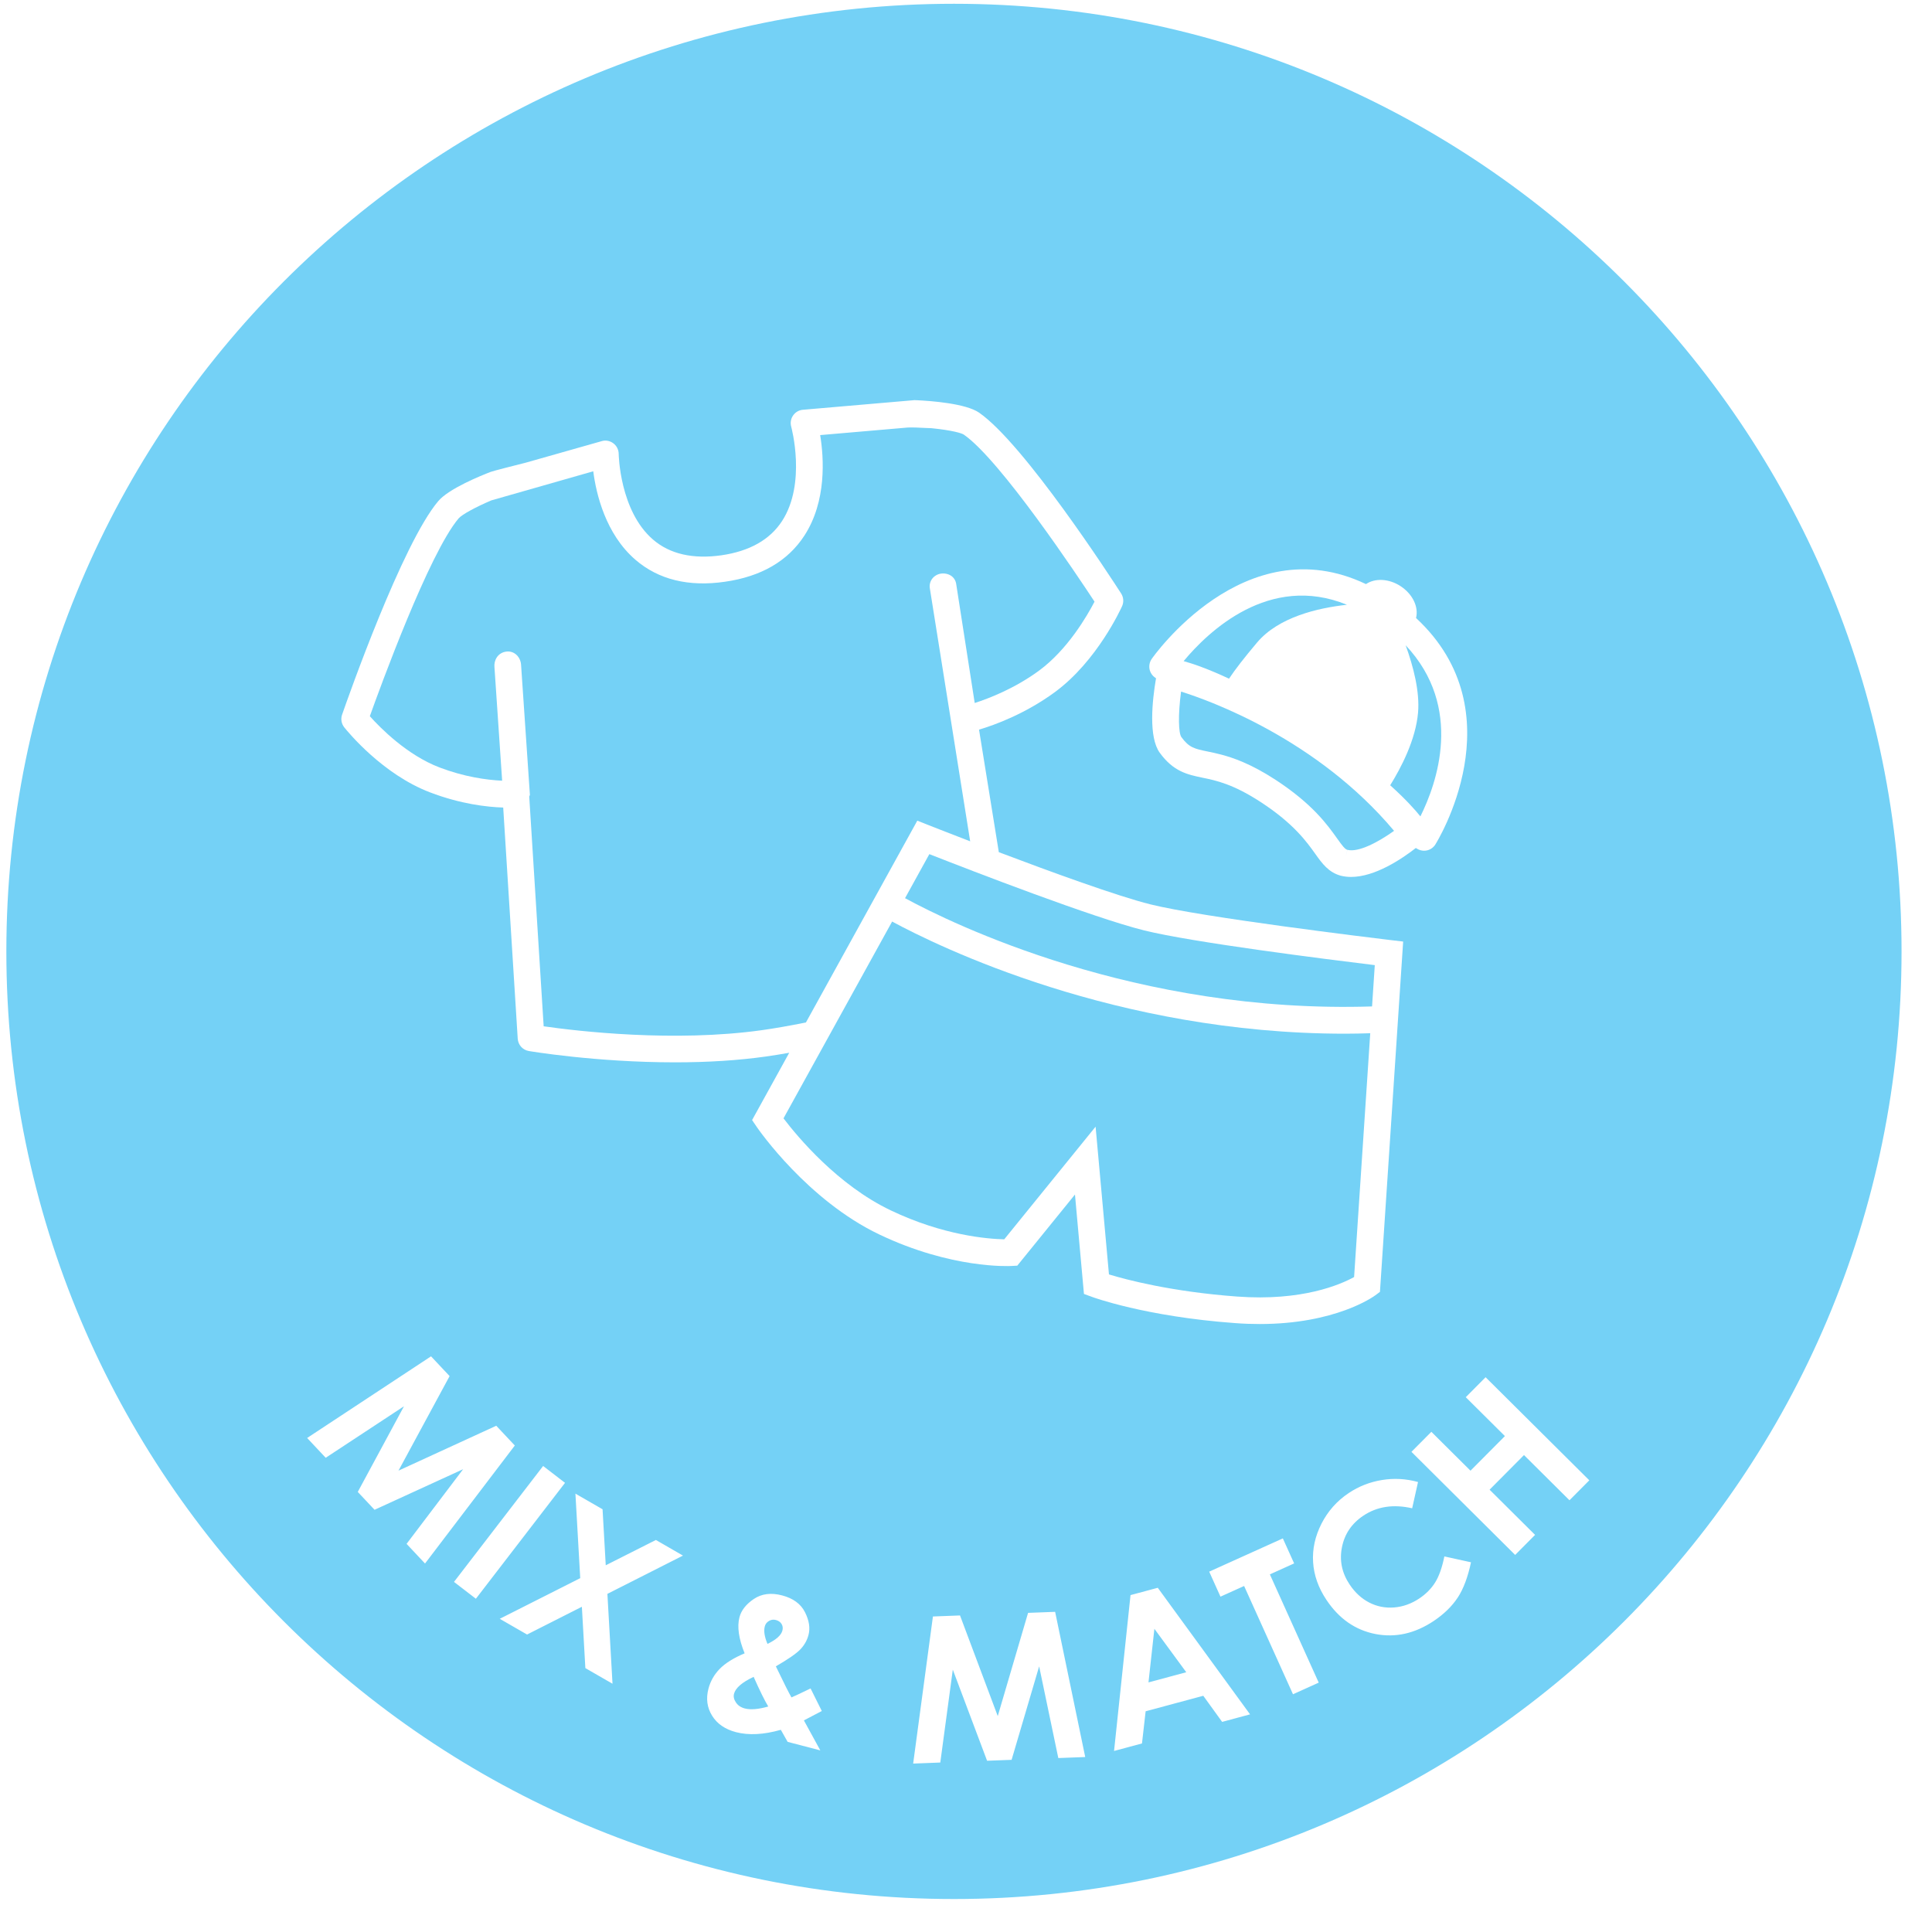
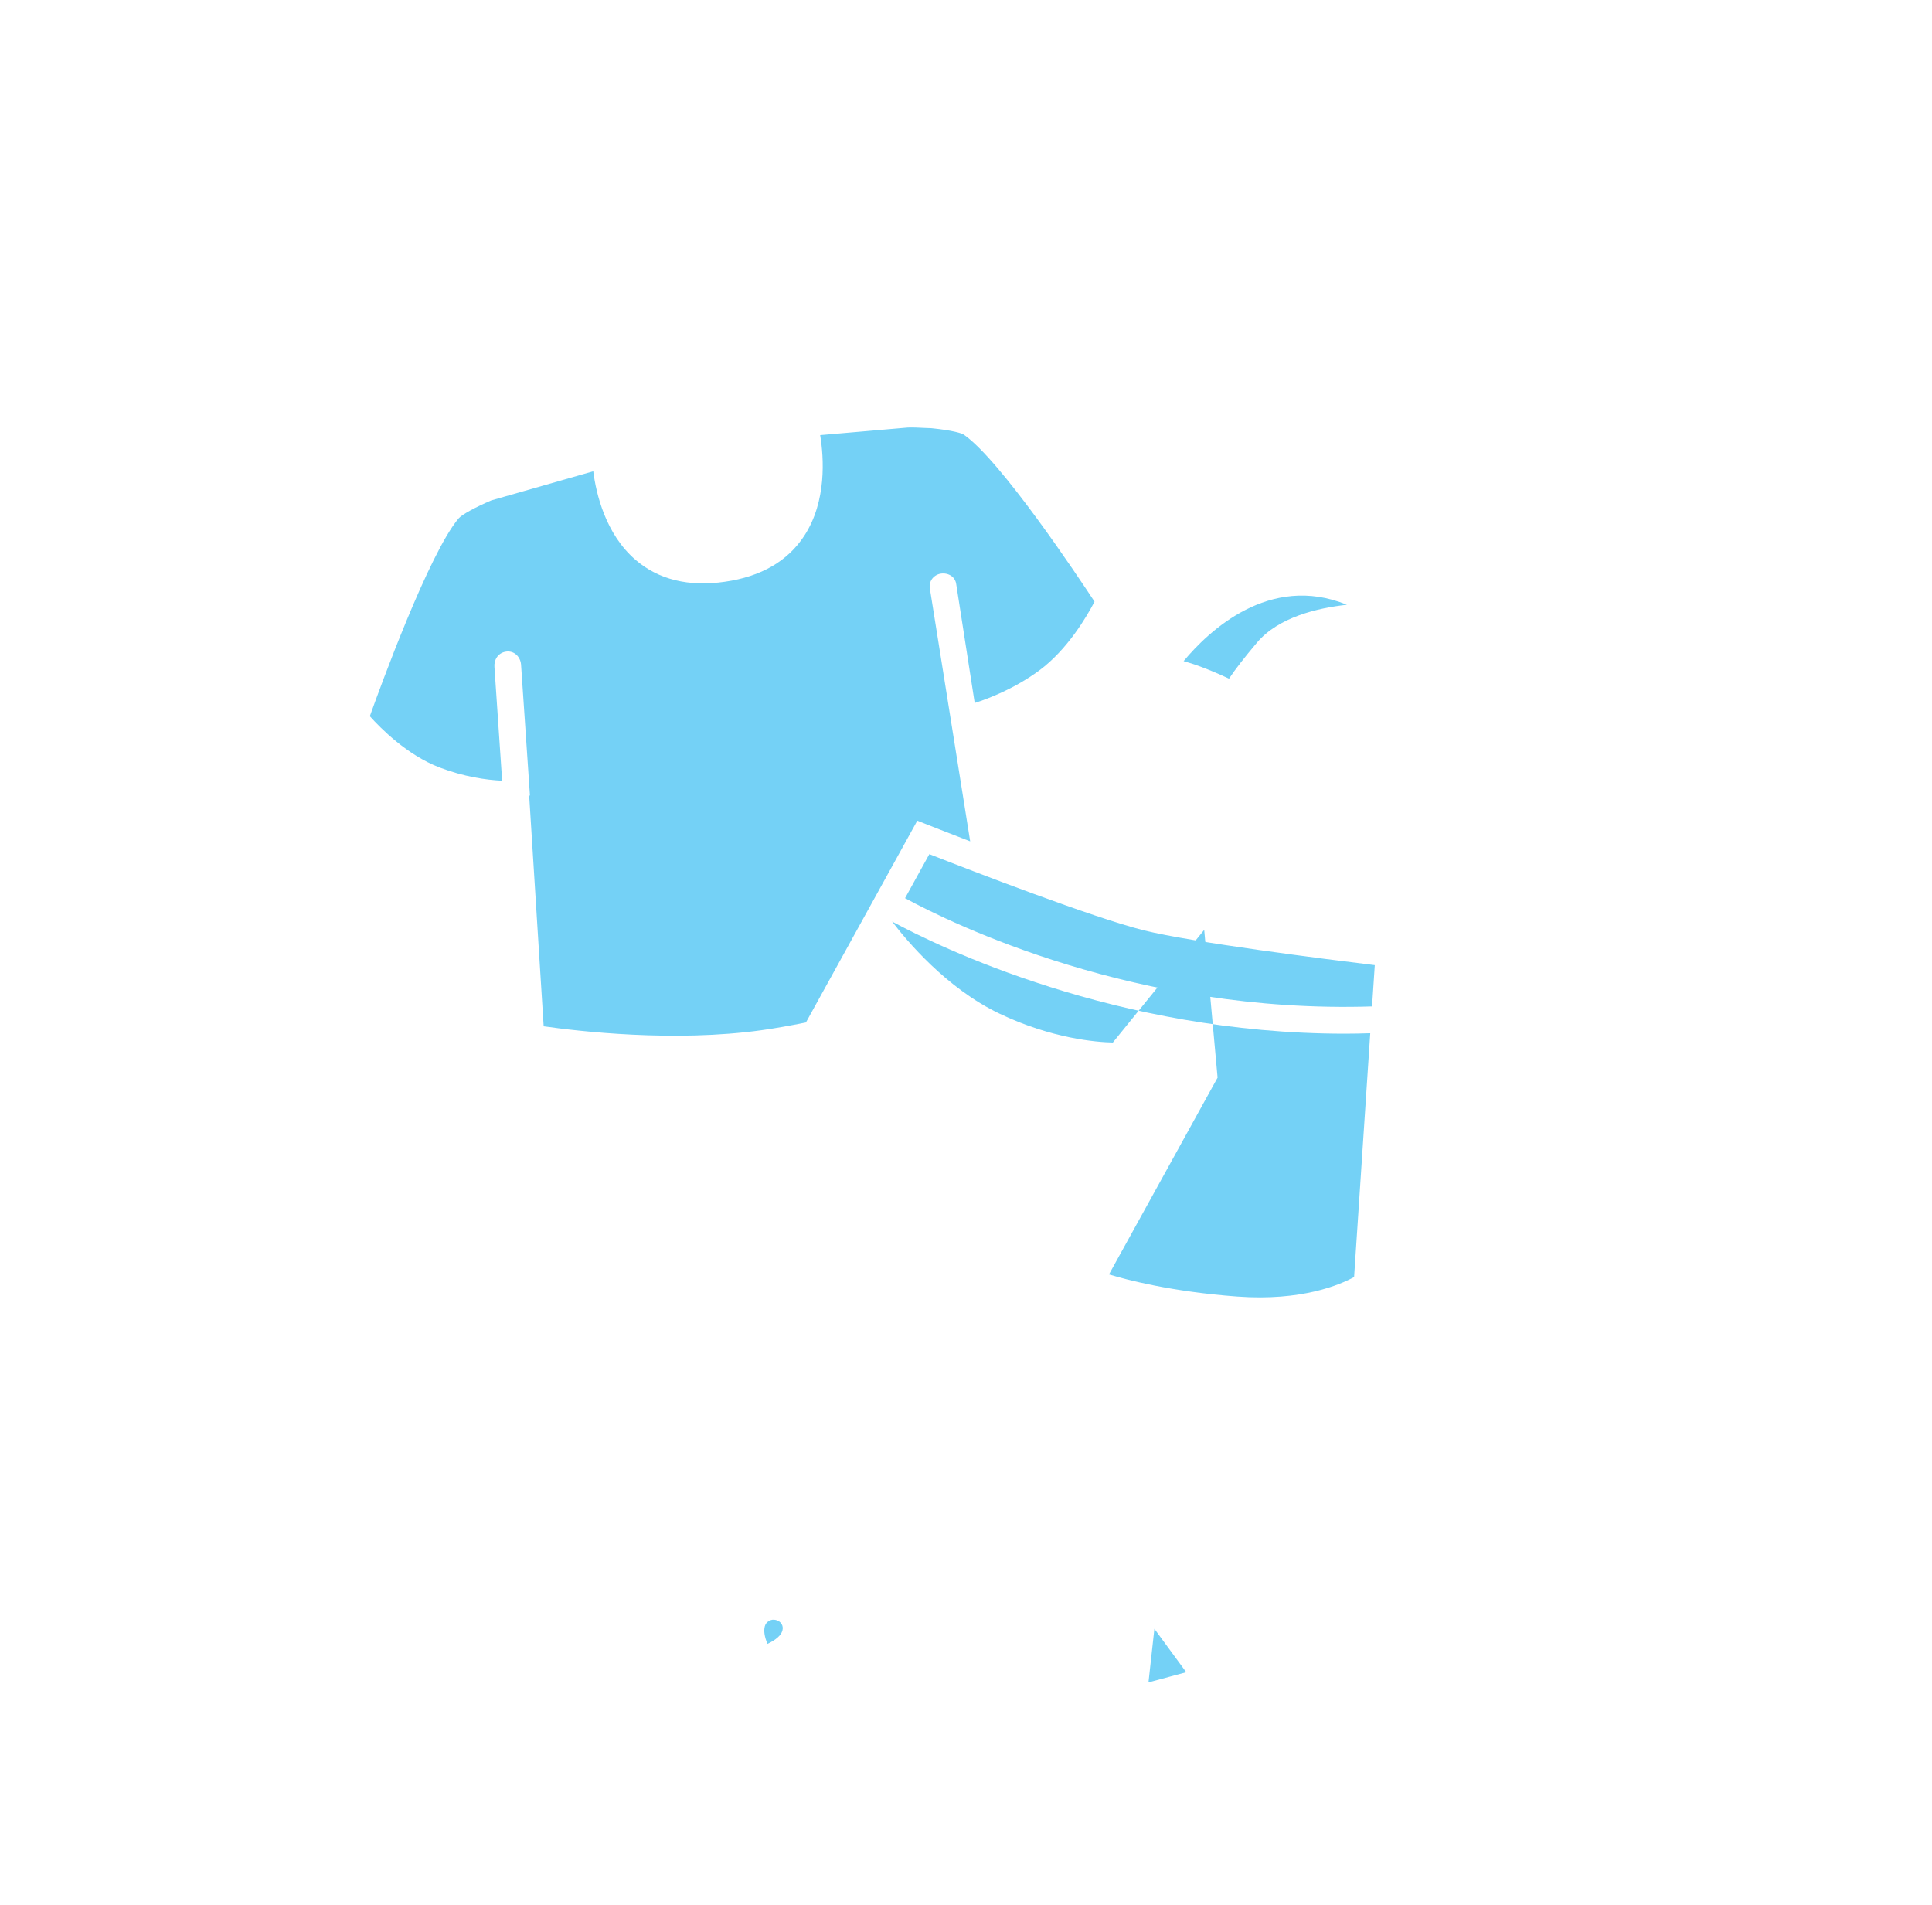
<svg xmlns="http://www.w3.org/2000/svg" height="1200" width="1216.8" style="max-height: 500px" id="Layer_1" data-name="Layer 1" viewBox="0 0 1216.8 1200">
  <defs>
    <style>
      .cls-1 {
        fill: #74d1f6;
      }
    </style>
  </defs>
  <polygon class="cls-1" points="723.33 1059.57 747.12 1053.17 727.05 1025.82 723.33 1059.57" />
-   <path class="cls-1" d="M462.29,1066.77c-.45,1.73-.06,3.54,1.2,5.42,1.25,1.88,3.12,3.16,5.63,3.8,3.59.94,8.5.53,14.74-1.23-2.33-3.88-5.39-10.1-9.21-18.68-7.27,3.4-11.39,6.96-12.36,10.68Z" />
-   <path class="cls-1" d="M698.45,802.63c10.84,3.3,39.36,10.89,80.64,13.93,40.89,3.03,65.08-7.5,73.74-12.28l10.17-153.55c-5.32.17-10.61.29-15.83.29-144.3,0-256.27-54.93-285.3-70.63l-68.41,123.94c9,11.84,34.2,42.04,67.52,57.95,33.18,15.85,61.25,18.02,71.5,18.24l57.54-70.95,8.42,93.07Z" />
+   <path class="cls-1" d="M698.45,802.63c10.84,3.3,39.36,10.89,80.64,13.93,40.89,3.03,65.08-7.5,73.74-12.28l10.17-153.55c-5.32.17-10.61.29-15.83.29-144.3,0-256.27-54.93-285.3-70.63c9,11.84,34.2,42.04,67.52,57.95,33.18,15.85,61.25,18.02,71.5,18.24l57.54-70.95,8.42,93.07Z" />
  <path class="cls-1" d="M492.77,1026.91c.4-1.54.23-2.91-.53-4.14-.74-1.23-1.96-2.07-3.61-2.51-1.54-.39-2.98-.19-4.34.62s-2.22,1.94-2.61,3.4c-.76,2.91-.19,6.6,1.7,11.05,5.49-2.65,8.63-5.47,9.39-8.42Z" />
  <path class="cls-1" d="M479.88,648.79c8.01-1.13,16.86-2.66,27.71-4.85l70.14-127.09,6.88,2.73c3.02,1.19,12.9,5.08,26.42,10.28l-25.36-159.06c-.41-2.13.02-4.27,1.26-6.07,1.23-1.77,3.25-3.05,5.4-3.42,2.53-.43,5.06.12,6.94,1.49,1.66,1.23,2.72,3.06,2.98,5.14l11.64,74.81c9.21-2.97,25.24-9.21,40.4-20.31,18.11-13.26,30.43-34.61,35.06-43.52-10.17-15.5-59.07-88.99-82.29-105.18-1.25-.87-6.96-2.71-20.41-4.07-.57-.07-1.96-.07-3.67-.14-3.66-.19-8.61-.42-11.19-.28l-55.23,4.77c2.35,14.39,4.15,41.63-9.96,63.33-10.39,15.99-27.2,25.76-49.96,29.02-22.97,3.35-41.95-1.35-56.42-13.82-18.88-16.28-24.76-41.63-26.58-55.74l-64.22,18.34c-9.91,4.23-18.56,8.95-20.58,11.34-18.68,22.04-49.56,106.79-55.92,124.58,6.58,7.36,23.41,24.45,43.91,32.28,15.47,5.88,29.38,7.85,39.43,8.34l-4.85-71.58c-.39-4.2,2-8.95,7.33-9.72,2.19-.32,4.32.23,6.05,1.61,1.91,1.51,3.14,3.85,3.37,6.46l5.58,82.17-.42,1.03,9.09,144.7c21.82,3.12,82.18,10.17,137.47,2.43h0Z" />
  <path class="cls-1" d="M865.85,607.84c-30.99-3.77-115.14-14.37-145.32-21.89-32.13-8.01-107.69-37.21-135.22-48.02l-15.3,27.74c29.8,16.17,145.51,72.92,294.13,68.18l1.72-26.02Z" />
-   <path class="cls-1" d="M743.85,435.57c-2.01,15.12-1.56,26.23.2,28.65,4.88,6.68,8.3,7.37,16.57,9.08,2.61.54,5.5,1.13,8.73,2,7.08,1.89,18.3,5.59,34.01,15.83,23.31,15.23,32.59,28.25,38.74,36.87,3.35,4.71,4.97,6.81,6.45,7.21l-.97,4.09,1.01-4.09c7,1.81,19.51-4.87,29.41-11.95-48.58-57.87-116.19-82.06-134.15-87.7Z" />
-   <path class="cls-1" d="M885.3,406.37c4.91,13.56,8.92,29.22,7.82,42.33-1.45,17.28-10.89,35.16-17.56,45.86,9.67,8.72,15.62,15.37,19.03,19.6,10.24-20.56,27.51-68.65-9.3-107.79Z" />
  <path class="cls-1" d="M745.47,416.38c5.58,1.53,15.09,4.72,28.58,11.05,3.88-5.84,9.81-13.47,17.66-22.76,13.47-15.96,38.02-21.76,56.61-23.79-48.93-20.02-87.43,16.93-102.85,35.49Z" />
-   <path class="cls-1" d="M600.81,2.38C271.2,2.38,4,269.58,4,599.19s267.2,596.81,596.81,596.81,596.81-267.2,596.81-596.81S930.42,2.38,600.81,2.38ZM725.27,415.11c.61-.88,58.49-83.81,135.04-47.24,5.69-3.87,14.43-3.5,21.74,1.26,7.74,5.06,11.53,13.18,9.79,20.09,64.25,59.6,12.66,141.85,12.13,142.69-1.2,1.88-3.08,3.19-5.28,3.68-1.35.29-2.67.23-3.91-.09-.84-.22-1.58-.54-2.34-.99l-.71-.46c-8.88,6.92-25.7,18.24-40.81,18.24-2.18,0-4.32-.25-6.4-.75-7.81-2.1-11.84-7.76-16.12-13.76-5.41-7.59-13.58-19.06-34.23-32.55-17.54-11.47-28.31-13.69-36.98-15.47-9.34-1.96-18.1-3.8-26.73-15.63-7.18-9.85-4.83-32.59-2.38-46.98l-.43-.29c-1.9-1.26-3.17-3.16-3.64-5.34-.44-2.25.02-4.55,1.26-6.4ZM256.07,972.32l35.62-47.02-55.79,25.56-10.57-11.25,29.12-53.96-49.31,32.45-11.7-12.46,78.04-51.43,11.69,12.46-32.19,59.53,61.57-28.27,11.69,12.45-56.55,74.32-11.6-12.36ZM285.93,996.28l56.14-73.01,13.79,10.62-56.14,72.99-13.79-10.6ZM385.76,1060.41l-17.09-9.84-2.2-38.63-34.52,17.48-17.2-9.9,50.69-25.6-3.03-53.23,17.09,9.84,2.01,35.28,31.58-15.94,17.06,9.84-47.6,24.1,3.22,56.61ZM516.63,1102.39l-20.57-5.37-4.29-7.59c-10.81,3.08-20.25,3.56-28.27,1.47-6.83-1.8-11.83-5.23-15-10.34-3.17-5.1-3.95-10.78-2.3-17.04,1.23-4.71,3.59-8.87,7.07-12.45,3.5-3.58,8.72-6.85,15.7-9.81-3.72-9.21-4.81-16.78-3.25-22.72,1.15-4.4,4.19-8.24,9.1-11.54,4.92-3.29,10.83-4.03,17.74-2.22,6.98,1.83,11.78,5.34,14.42,10.57,2.62,5.21,3.37,9.99,2.23,14.31-.87,3.38-2.59,6.41-5.11,9.08-2.54,2.65-7.69,6.23-15.46,10.71,5,10.41,8.29,16.95,9.84,19.58,1.54-.63,5.55-2.51,12.03-5.65l7.07,14.21-5.68,2.98-5.6,2.93,10.34,18.89ZM666.54,1107.23l-12.07-57.75-17.35,58.86-15.44.58-21.59-57.39-7.88,58.51-17.09.66,12.45-92.64,17.06-.65,23.77,63.38,19.1-65.01,17.04-.65,18.95,91.44-16.95.65ZM682.69,814.96l-5.66-62.64-36.33,44.79-3.72.2c-1.55.09-37.74,1.85-83.22-19.86-45.1-21.53-75.89-65.85-77.17-67.74l-2.91-4.29,23.39-42.39c-5,.88-9.95,1.7-14.83,2.38-17.25,2.43-36.46,3.65-57.1,3.65-50.05,0-91.73-7.07-92.13-7.14-3.84-.67-6.7-3.87-6.94-7.78l-9.14-145.55c-10.29-.33-26.8-2.2-46.07-9.55-29.84-11.37-51.66-37.98-54.05-40.97-1.8-2.3-2.3-5.27-1.36-7.98,3.81-10.95,37.82-107.6,60.58-134.5,6.69-7.89,26.97-16.08,33.02-18.4,1.5-.61,17.93-4.75,21.98-5.77l47.93-13.59c2.45-.77,5.21-.23,7.33,1.36,2.08,1.55,3.34,4.03,3.37,6.65,0,.38.6,35.88,21.62,53.98,10.59,9.12,25.08,12.44,43.02,9.91,17.72-2.55,30.57-9.79,38.21-21.51,15.52-23.84,5.9-59.12,5.81-59.47-.69-2.46-.25-5.04,1.19-7.1,1.43-2.07,3.69-3.38,6.2-3.58l70.66-6.1.32.13.34-.06c9.45.43,31.34,2.07,39.68,7.89,28.42,19.8,83.24,104.27,89.39,113.83,1.54,2.38,1.77,5.34.64,7.94-.65,1.43-15.71,34.69-42.48,54.28-18.63,13.62-37.62,20.56-47.65,23.55l12.46,77.17c32.59,12.34,74.75,27.71,95.54,32.88,32.61,8.13,138.73,20.99,150.73,22.42l8.39.99-14.62,220.64-3.16,2.32c-.99.72-24.89,17.92-72.6,17.92-4.9,0-10.04-.17-15.44-.58-56.75-4.13-89.9-16.41-90.23-16.53l-4.96-1.82ZM769.72,1084.44l-11.88-16.44-36.3,9.76-2.3,20.26-17.59,4.73,10.37-98.16,17.17-4.61,58.12,79.72-17.59,4.74ZM814.34,1067.03l-30.78-68.18-14.89,6.72-7.1-15.75,46.38-20.94,7.12,15.75-15.29,6.91,30.77,68.18-16.2,7.32ZM918.11,1006.12c-3.61,5.5-8.64,10.41-15.08,14.73-11.91,7.96-24.16,10.7-36.8,8.24-12.62-2.48-22.88-9.61-30.77-21.41-5.11-7.62-7.93-15.57-8.45-23.81-.52-8.24,1.25-16.31,5.26-24.23,4.03-7.91,9.74-14.36,17.17-19.32,6.31-4.22,13.29-6.96,20.91-8.21,7.64-1.25,15.21-.83,22.74,1.26l-3.69,16.54c-11.85-2.7-22.09-1.13-30.75,4.66-7.32,4.89-11.81,11.51-13.47,19.86-1.67,8.35-.05,16.2,4.86,23.52,3.41,5.11,7.56,8.9,12.43,11.38,4.86,2.48,10.08,3.48,15.63,3.03,5.57-.45,10.83-2.35,15.8-5.66,4.22-2.83,7.56-6.2,10-10.12,2.44-3.93,4.37-9.37,5.78-16.35l16.77,3.69c-1.96,9.31-4.74,16.7-8.33,22.21ZM988.48,944.87l-28.65-28.47-21.67,21.8,28.65,28.47-12.54,12.62-65.32-64.93,12.54-12.61,24.65,24.49,21.67-21.8-24.65-24.49,12.49-12.58,65.32,64.93-12.49,12.56Z" />
</svg>